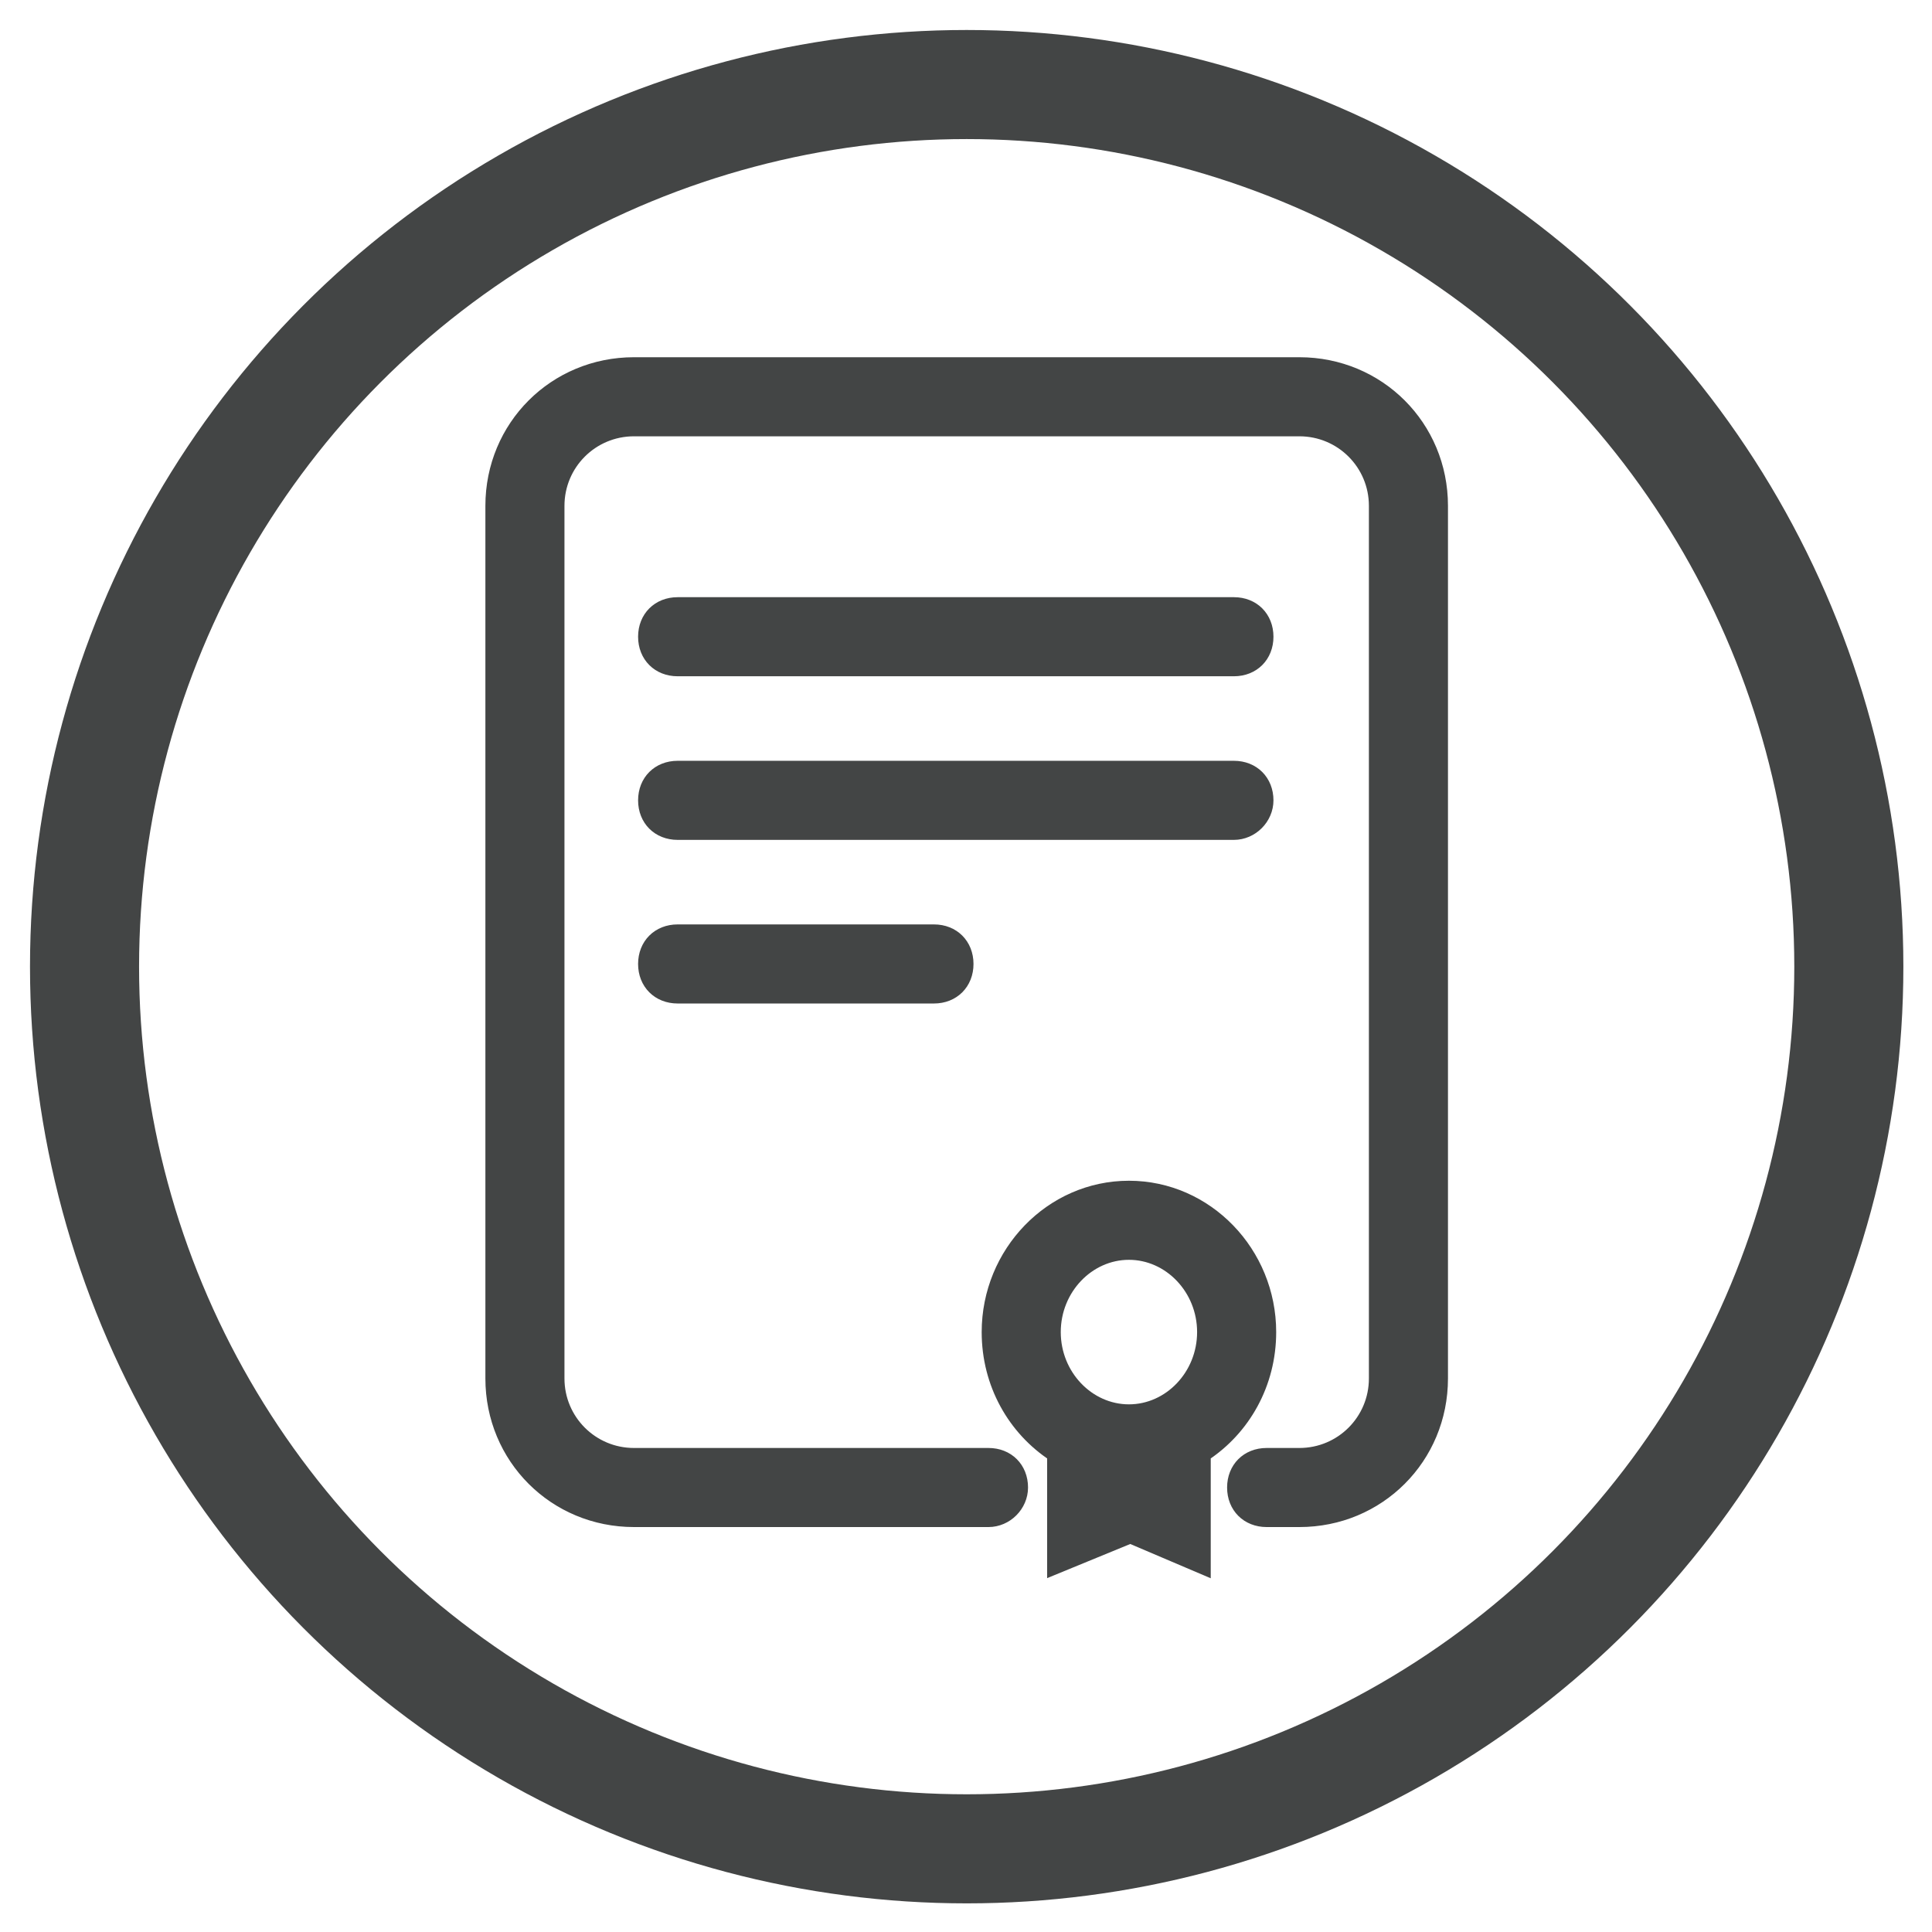
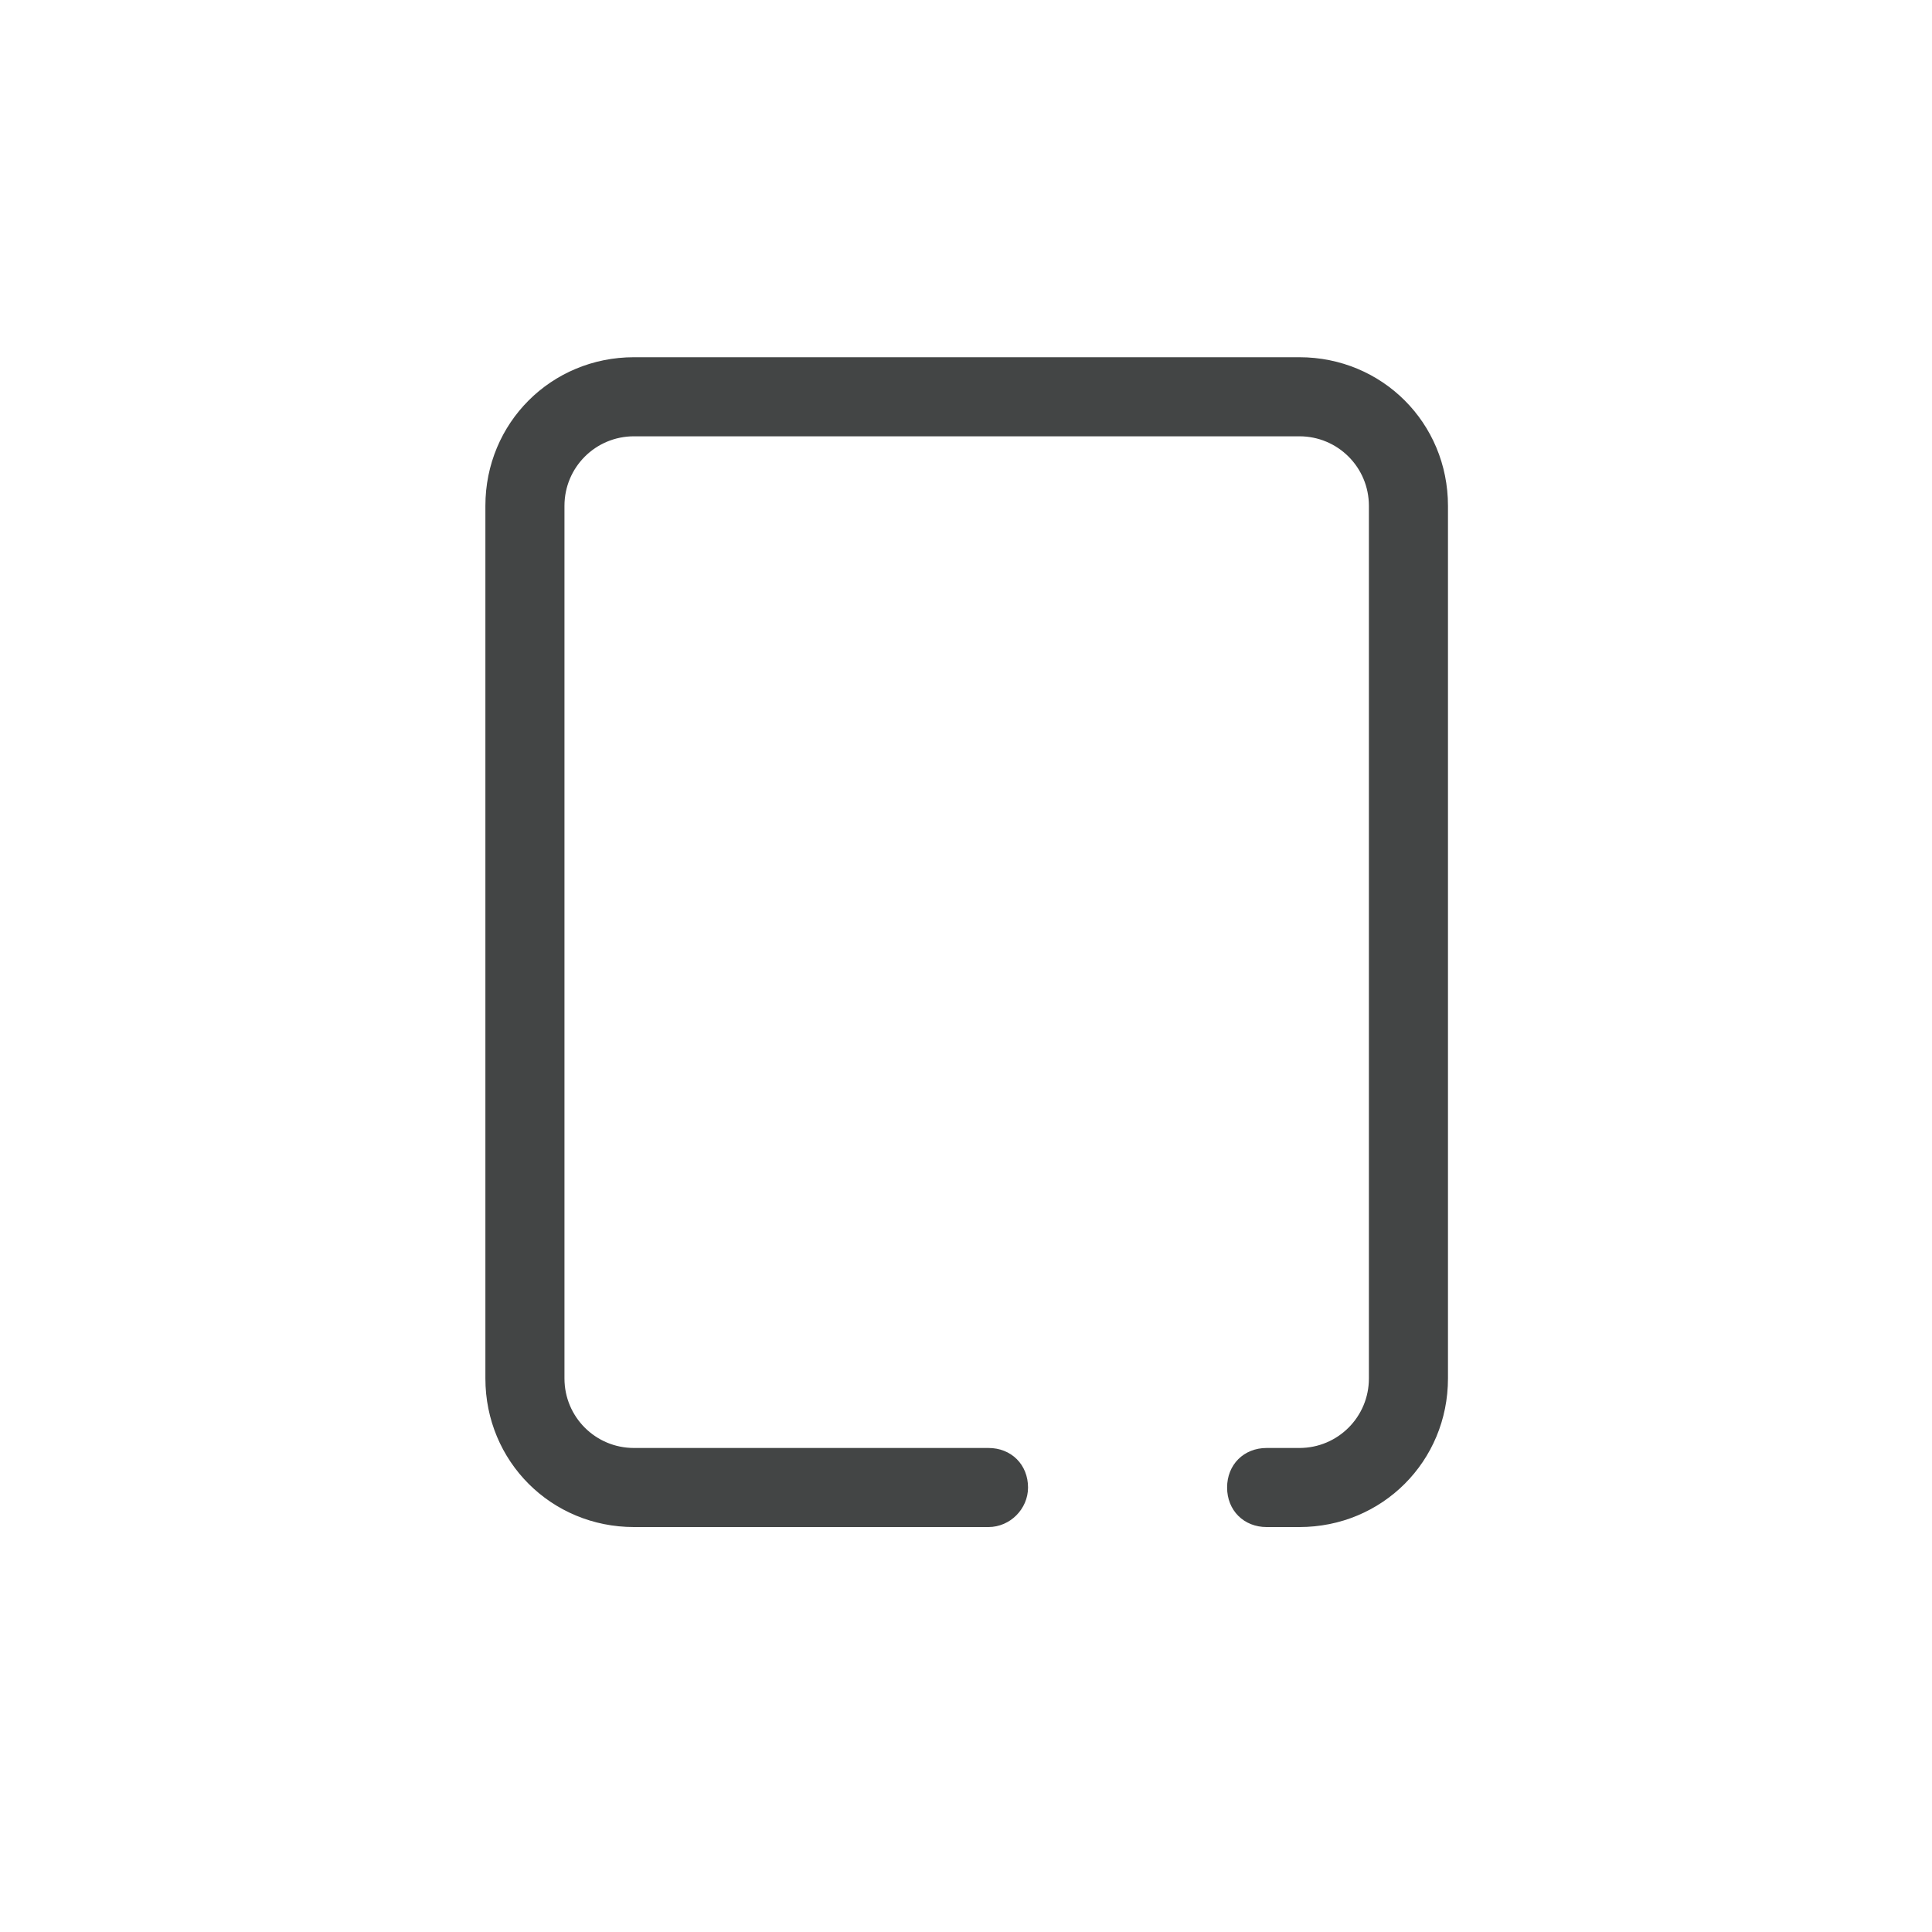
<svg xmlns="http://www.w3.org/2000/svg" version="1.1" id="Layer_1" x="0px" y="0px" viewBox="0 0 141.7 141.7" style="enable-background:new 0 0 141.7 141.7;" xml:space="preserve">
  <style type="text/css">
	.st0{fill:none;stroke:#434545;stroke-width:8;stroke-miterlimit:10;}
	.st1{fill:#434545;stroke:#434545;stroke-miterlimit:10;}
</style>
-   <circle class="st0" cx="70.9" cy="70.9" r="64.7" />
  <g>
-     <path class="st1" d="M49.7,49.1h40.8c1.4,0,2.4-1,2.4-2.4s-1-2.4-2.4-2.4H49.7c-1.4,0-2.4,1-2.4,2.4S48.3,49.1,49.7,49.1z    M92.9,58.7c0-1.4-1-2.4-2.4-2.4H49.7c-1.4,0-2.4,1-2.4,2.4s1,2.4,2.4,2.4h40.8C91.8,61.1,92.9,60,92.9,58.7z M49.7,68.3   c-1.4,0-2.4,1-2.4,2.4s1,2.4,2.4,2.4h18.8c1.4,0,2.4-1,2.4-2.4c0-1.4-1-2.4-2.4-2.4H49.7z" />
    <path class="st1" d="M74.9,109.1c0-1.4-1-2.4-2.4-2.4h-26c-3.1,0-5.6-2.5-5.6-5.6v-64c0-3.1,2.5-5.6,5.6-5.6h48.8   c3.1,0,5.6,2.5,5.6,5.6v64c0,3.1-2.5,5.6-5.6,5.6h-2.4c-1.4,0-2.4,1-2.4,2.4s1,2.4,2.4,2.4h2.4c5.8,0,10.4-4.6,10.4-10.4v-64   c0-5.8-4.6-10.4-10.4-10.4H46.5c-5.8,0-10.4,4.6-10.4,10.4v64c0,5.8,4.6,10.4,10.4,10.4h26C73.8,111.5,74.9,110.4,74.9,109.1z" />
-     <path class="st1" d="M82.9,112.7l5.4,2.3v-8.3c2.9-1.9,4.8-5.2,4.8-9c0-5.8-4.6-10.6-10.3-10.6c-5.7,0-10.3,4.8-10.3,10.6   c0,3.8,1.9,7.1,4.8,9v8.3L82.9,112.7z M77.3,97.7c0-3.2,2.5-5.8,5.5-5.8s5.5,2.6,5.5,5.8c0,3.2-2.5,5.8-5.5,5.8   S77.3,100.9,77.3,97.7z" />
  </g>
</svg>